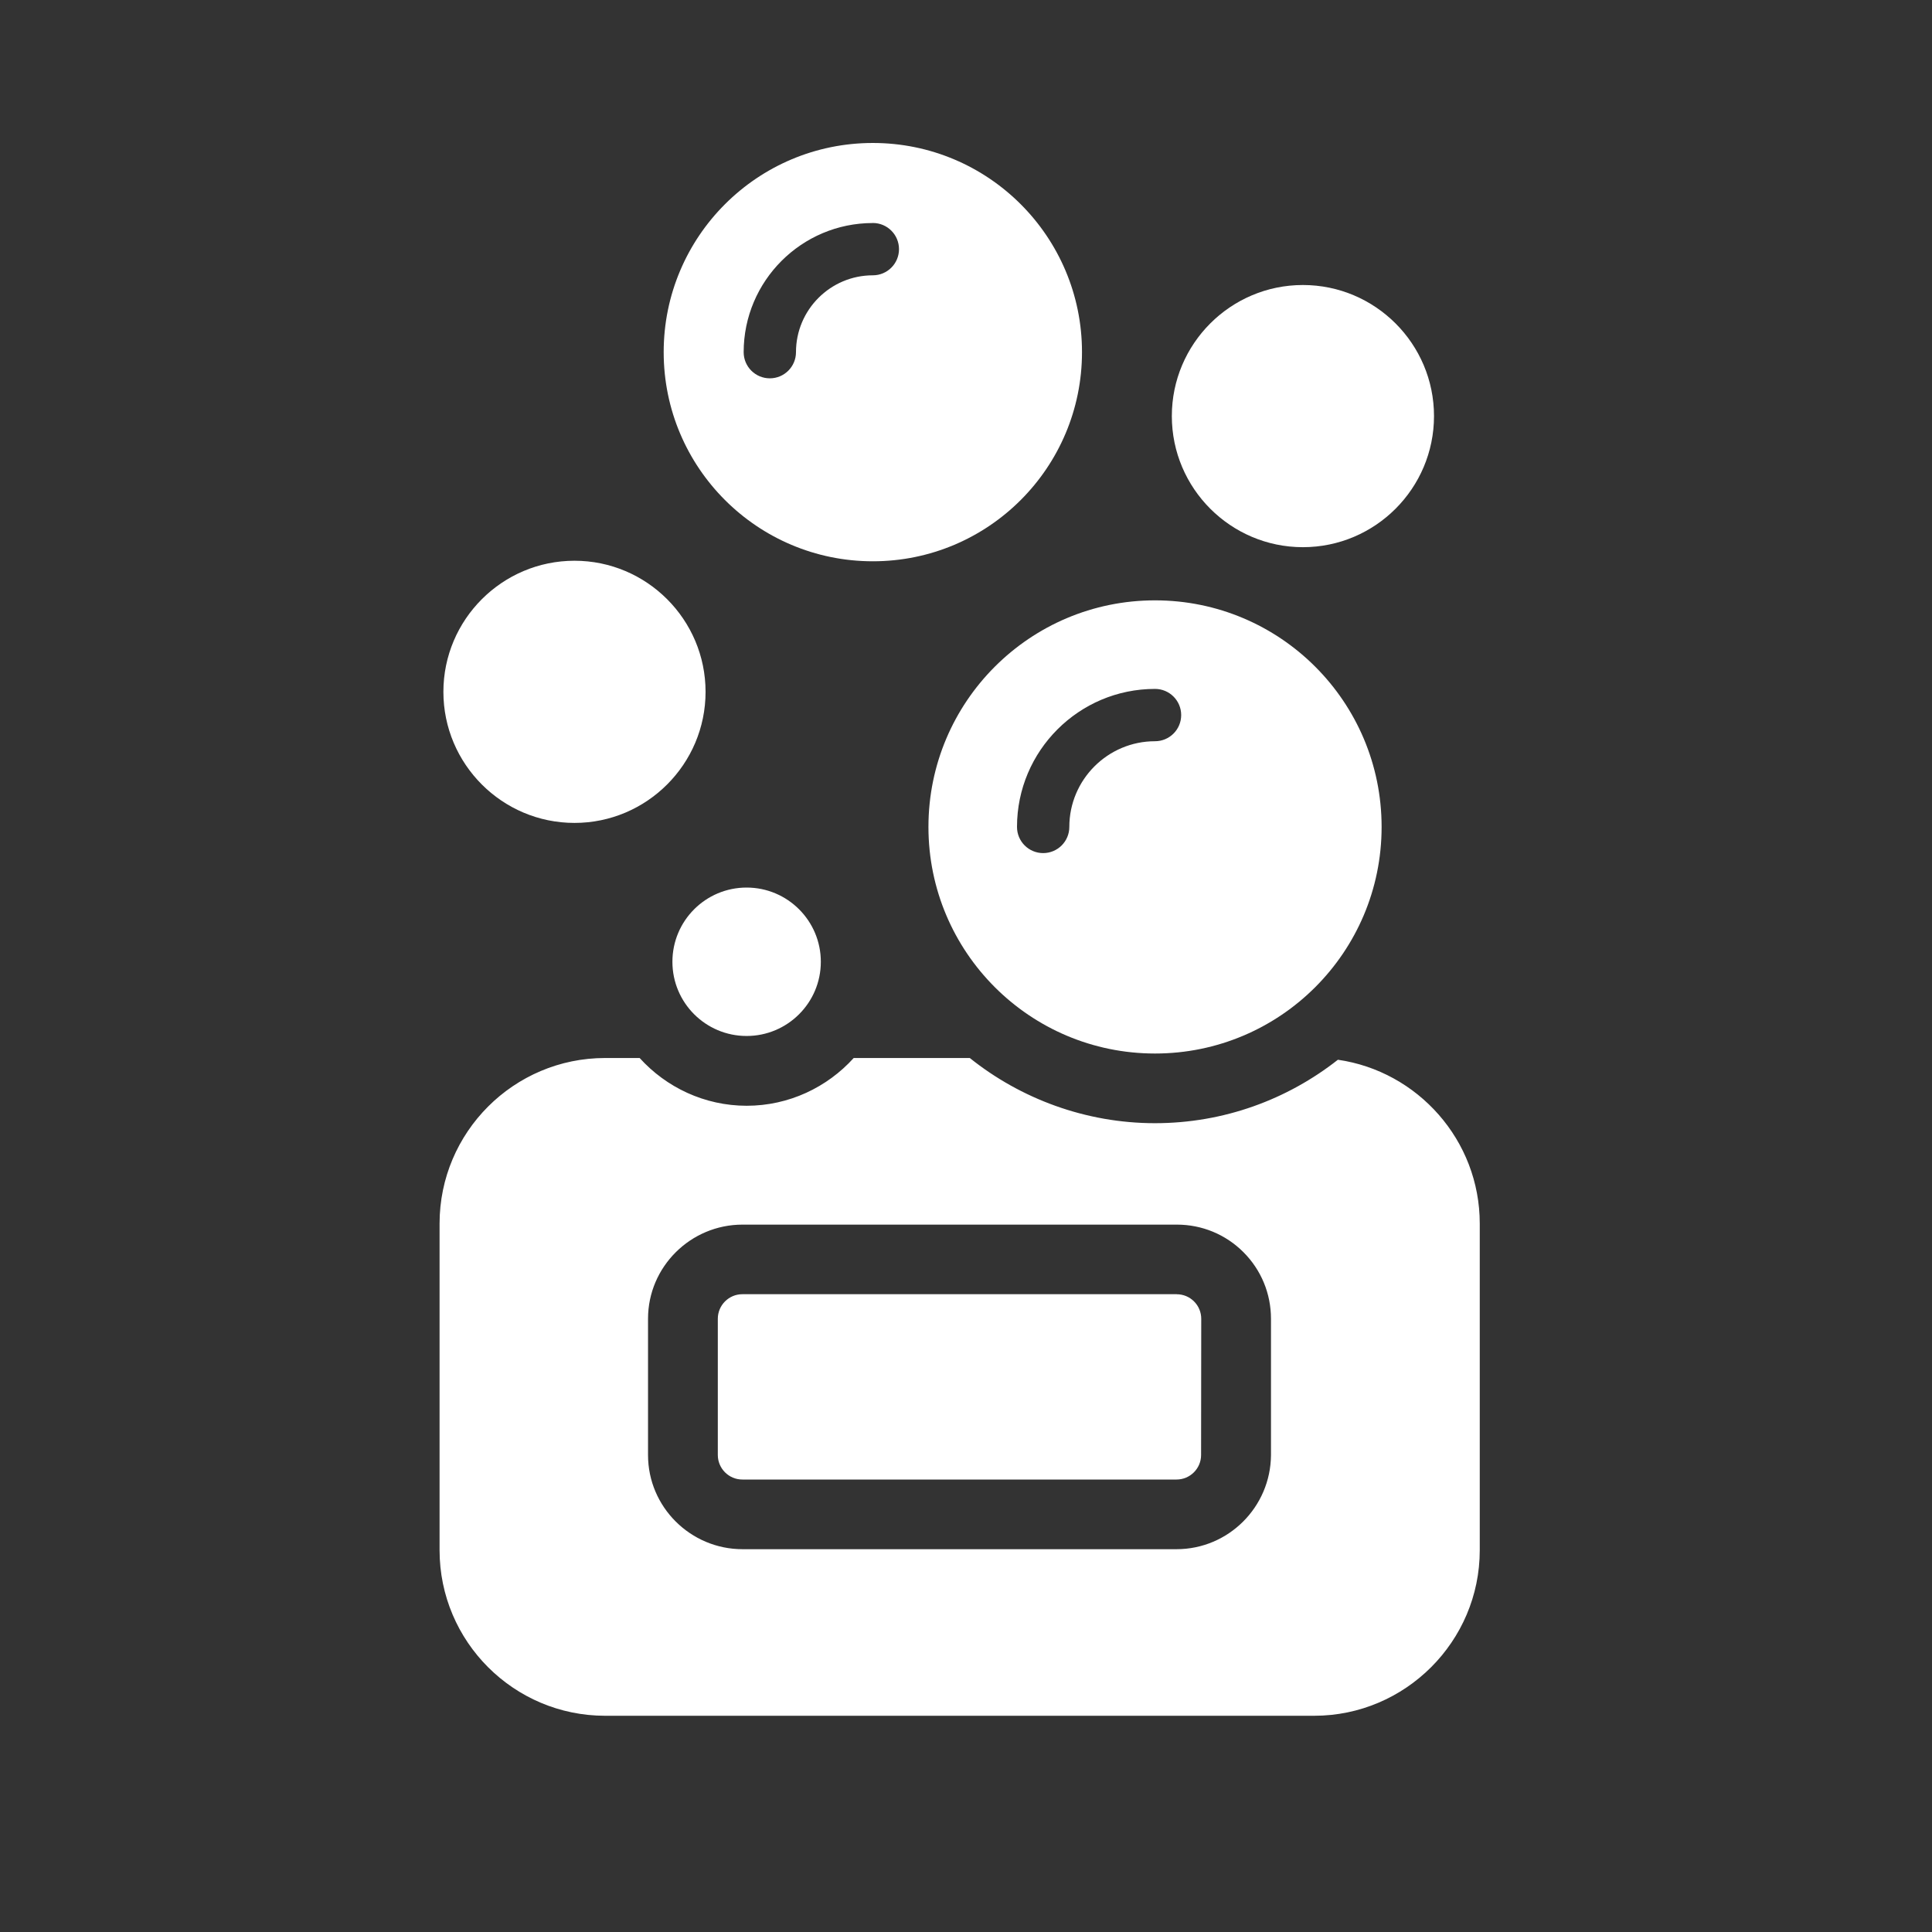
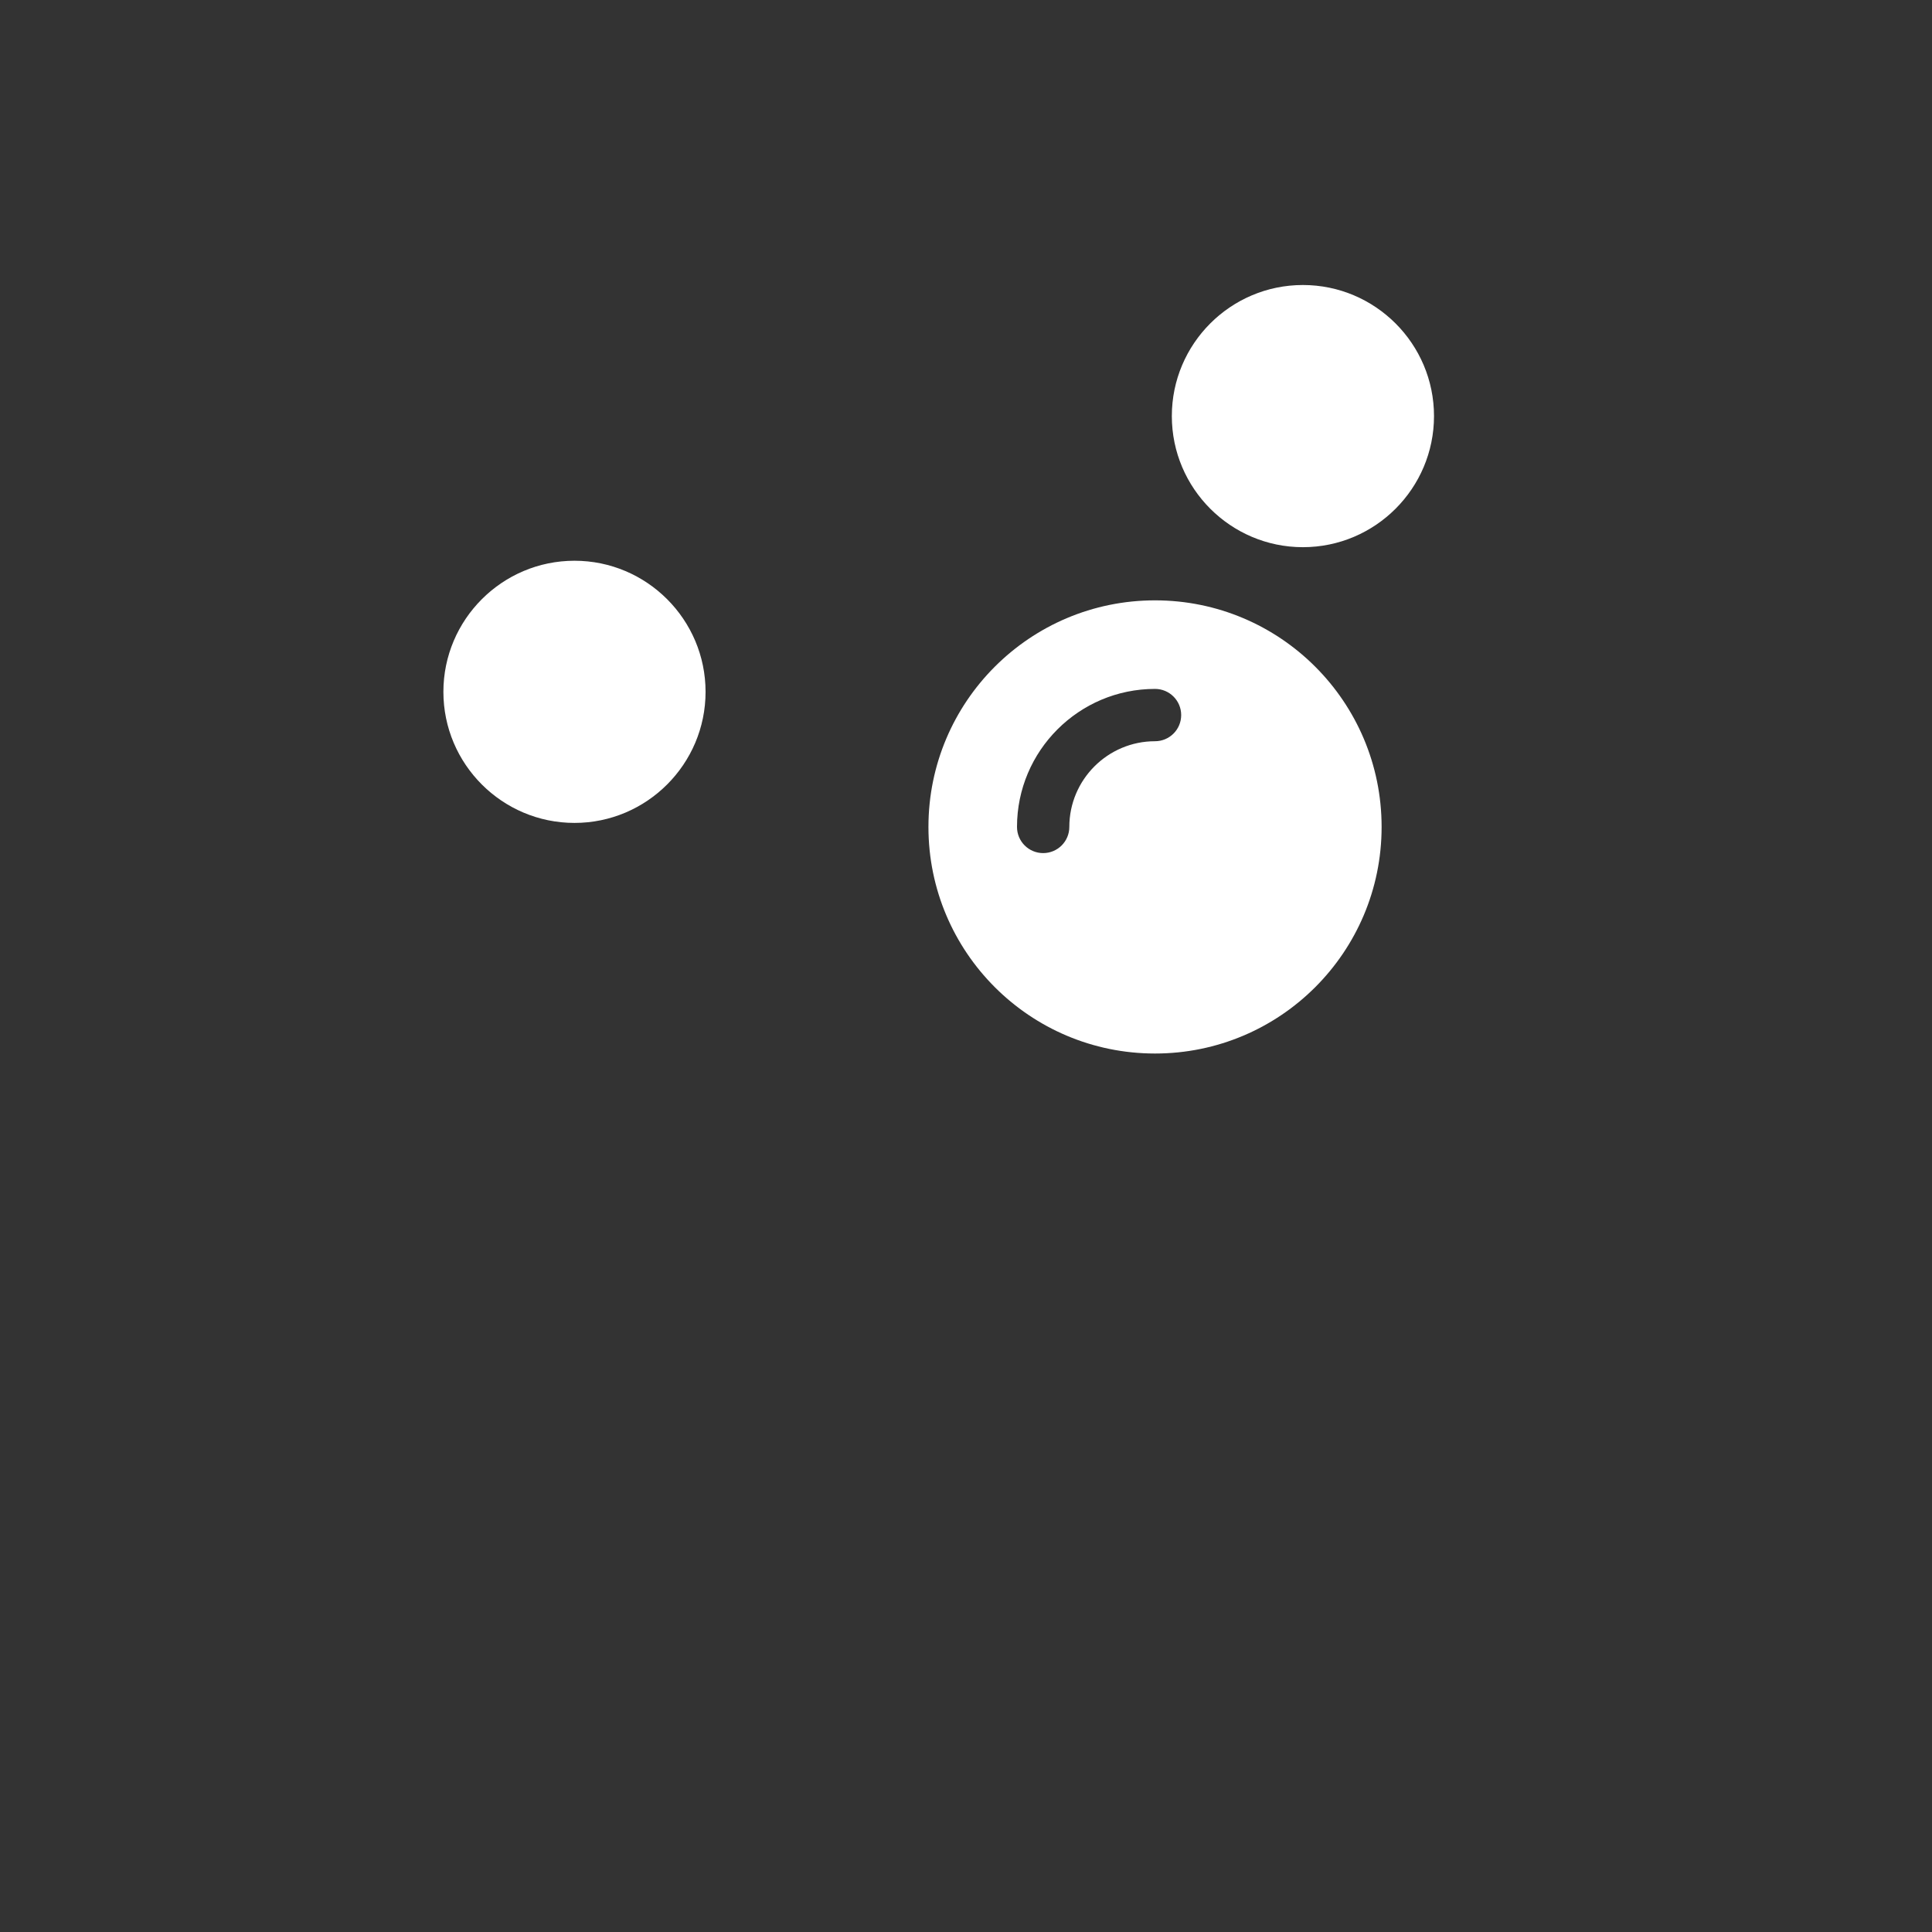
<svg xmlns="http://www.w3.org/2000/svg" id="Ebene_2" data-name="Ebene 2" width="500" height="500" viewBox="0 0 500 500">
  <rect x="0" y="0" width="500" height="500" fill="#333333" stroke="none" />
  <defs>
    <style>
      .cls-1 {
        fill: #fff;
        stroke-width: 0px;
      }
    </style>
  </defs>
-   <path class="cls-1" d="m304.53,334.94h-112.41c-3.5,0-6.35,2.85-6.35,6.35v35.26c0,3.5,2.85,6.35,6.35,6.35h112.37c3.5,0,6.35-2.85,6.35-6.34l.04-35.25c0-1.7-.66-3.3-1.86-4.5-1.2-1.2-2.8-1.86-4.49-1.86Z" />
-   <path class="cls-1" d="m346.25,274.26c-13.08,10.28-29.5,16.42-47.36,16.42s-34.73-6.31-47.91-16.87h-30.04c-6.86,7.58-16.78,12.36-27.7,12.36s-20.84-4.78-27.7-12.36h-8.93c-23.64,0-42.85,19.22-42.85,42.85v84.53c0,23.64,19.22,42.85,42.85,42.85h183.5c23.55,0,42.85-19.22,42.85-42.85v-84.53c0-21.56-16.06-39.43-36.72-42.4Zm-17.32,102.31c-.09,13.44-11.01,24.36-24.45,24.36h-112.32c-13.44,0-24.45-10.92-24.45-24.36v-35.28c0-13.44,11.01-24.36,24.45-24.36h112.41c6.5,0,12.63,2.53,17.23,7.13,4.6,4.6,7.13,10.74,7.13,17.23v35.28Z" />
-   <path class="cls-1" d="m225.89,145.26c29.9,0,54.13-24.24,54.13-54.13s-24.24-54.13-54.13-54.13-54.13,24.24-54.13,54.13,24.24,54.13,54.13,54.13Zm0-87.55c3.74,0,6.77,3.03,6.77,6.77s-3.03,6.77-6.77,6.77c-10.97,0-19.89,8.92-19.89,19.89,0,3.74-3.03,6.77-6.77,6.77s-6.77-3.03-6.77-6.77c0-18.43,15-33.42,33.42-33.42Z" />
  <path class="cls-1" d="m337.19,141.61c18.71,0,33.93-15.22,33.93-33.93s-15.22-33.92-33.93-33.92-33.92,15.22-33.92,33.92,15.22,33.93,33.92,33.93Z" />
  <path class="cls-1" d="m148.68,212.97c18.7,0,33.92-15.22,33.92-33.92s-15.22-33.93-33.92-33.93-33.93,15.22-33.93,33.93,15.22,33.92,33.93,33.92Z" />
-   <path class="cls-1" d="m174.02,248.91c0,10.61,8.6,19.2,19.2,19.2s19.21-8.6,19.21-19.2-8.6-19.21-19.21-19.21-19.2,8.6-19.2,19.21Z" />
  <path class="cls-1" d="m240.28,214.01c0,32.39,26.25,58.64,58.64,58.64s58.64-26.25,58.64-58.64-26.25-58.64-58.64-58.64-58.64,26.25-58.64,58.64Zm58.64-35.72c3.74,0,6.77,3.03,6.77,6.77s-3.03,6.77-6.77,6.77c-12.23,0-22.18,9.95-22.18,22.18,0,3.74-3.03,6.77-6.77,6.77s-6.77-3.03-6.77-6.77c0-19.7,16.02-35.72,35.71-35.72Z" />
</svg>